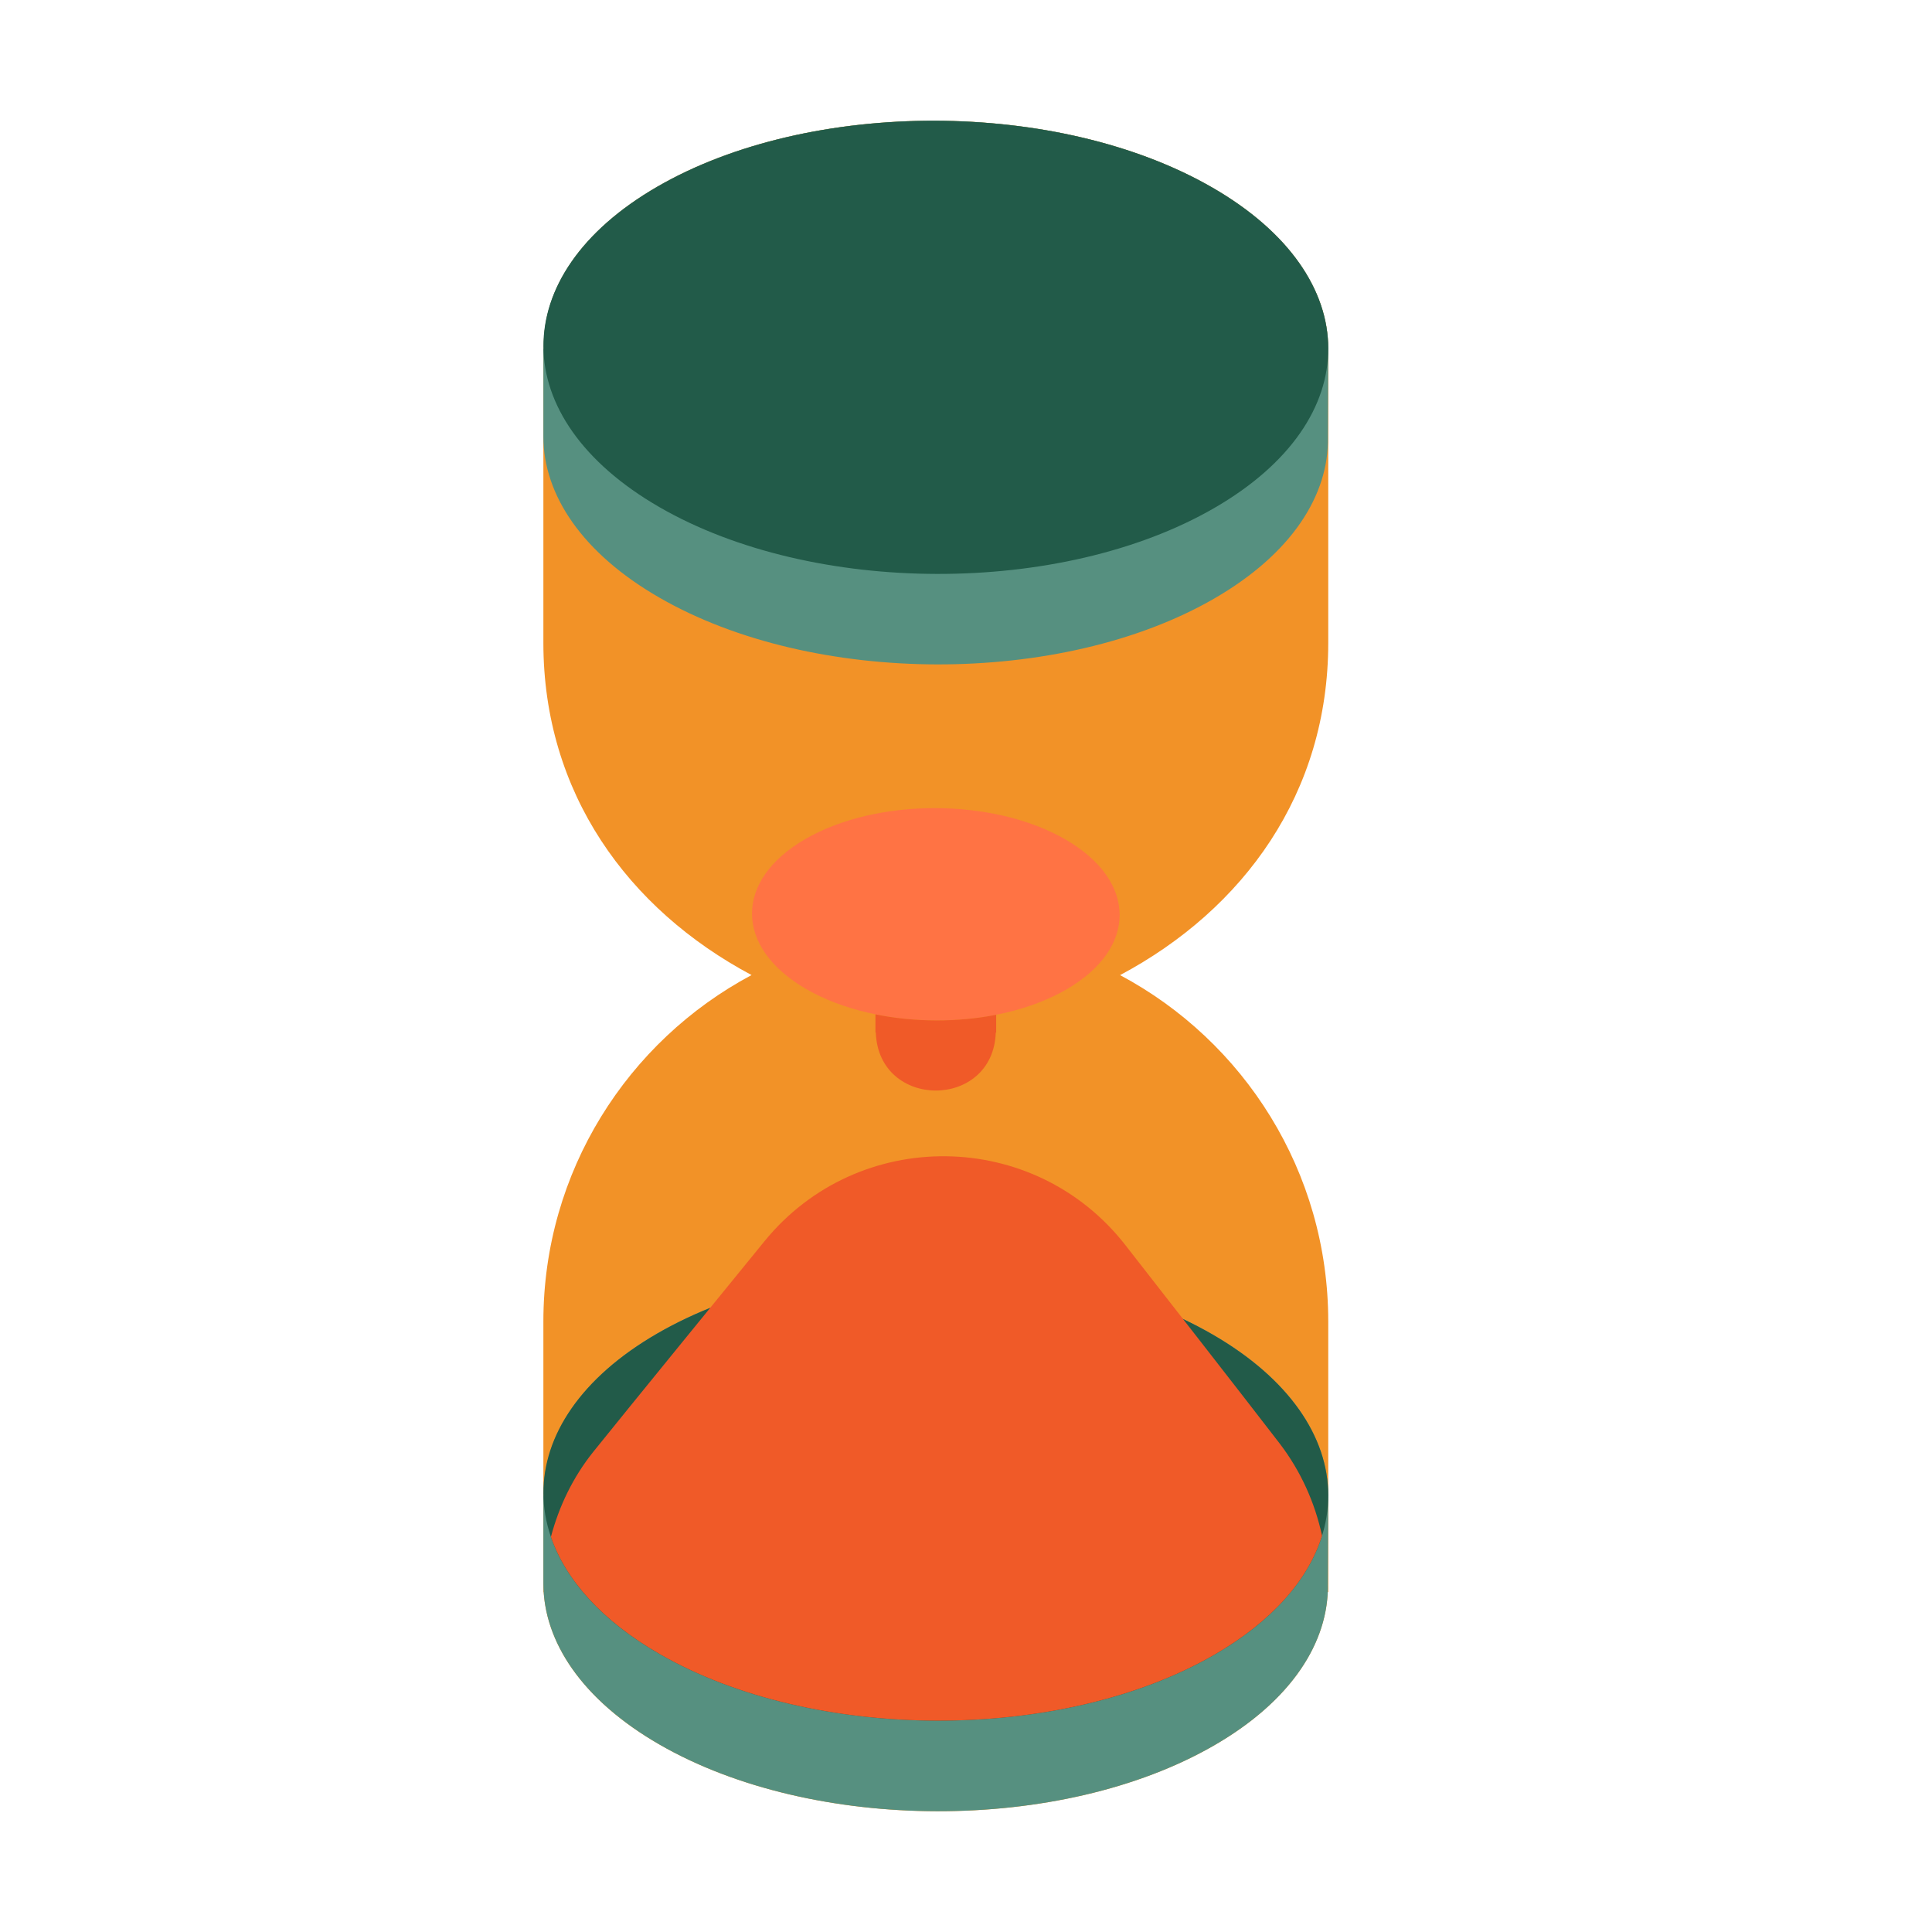
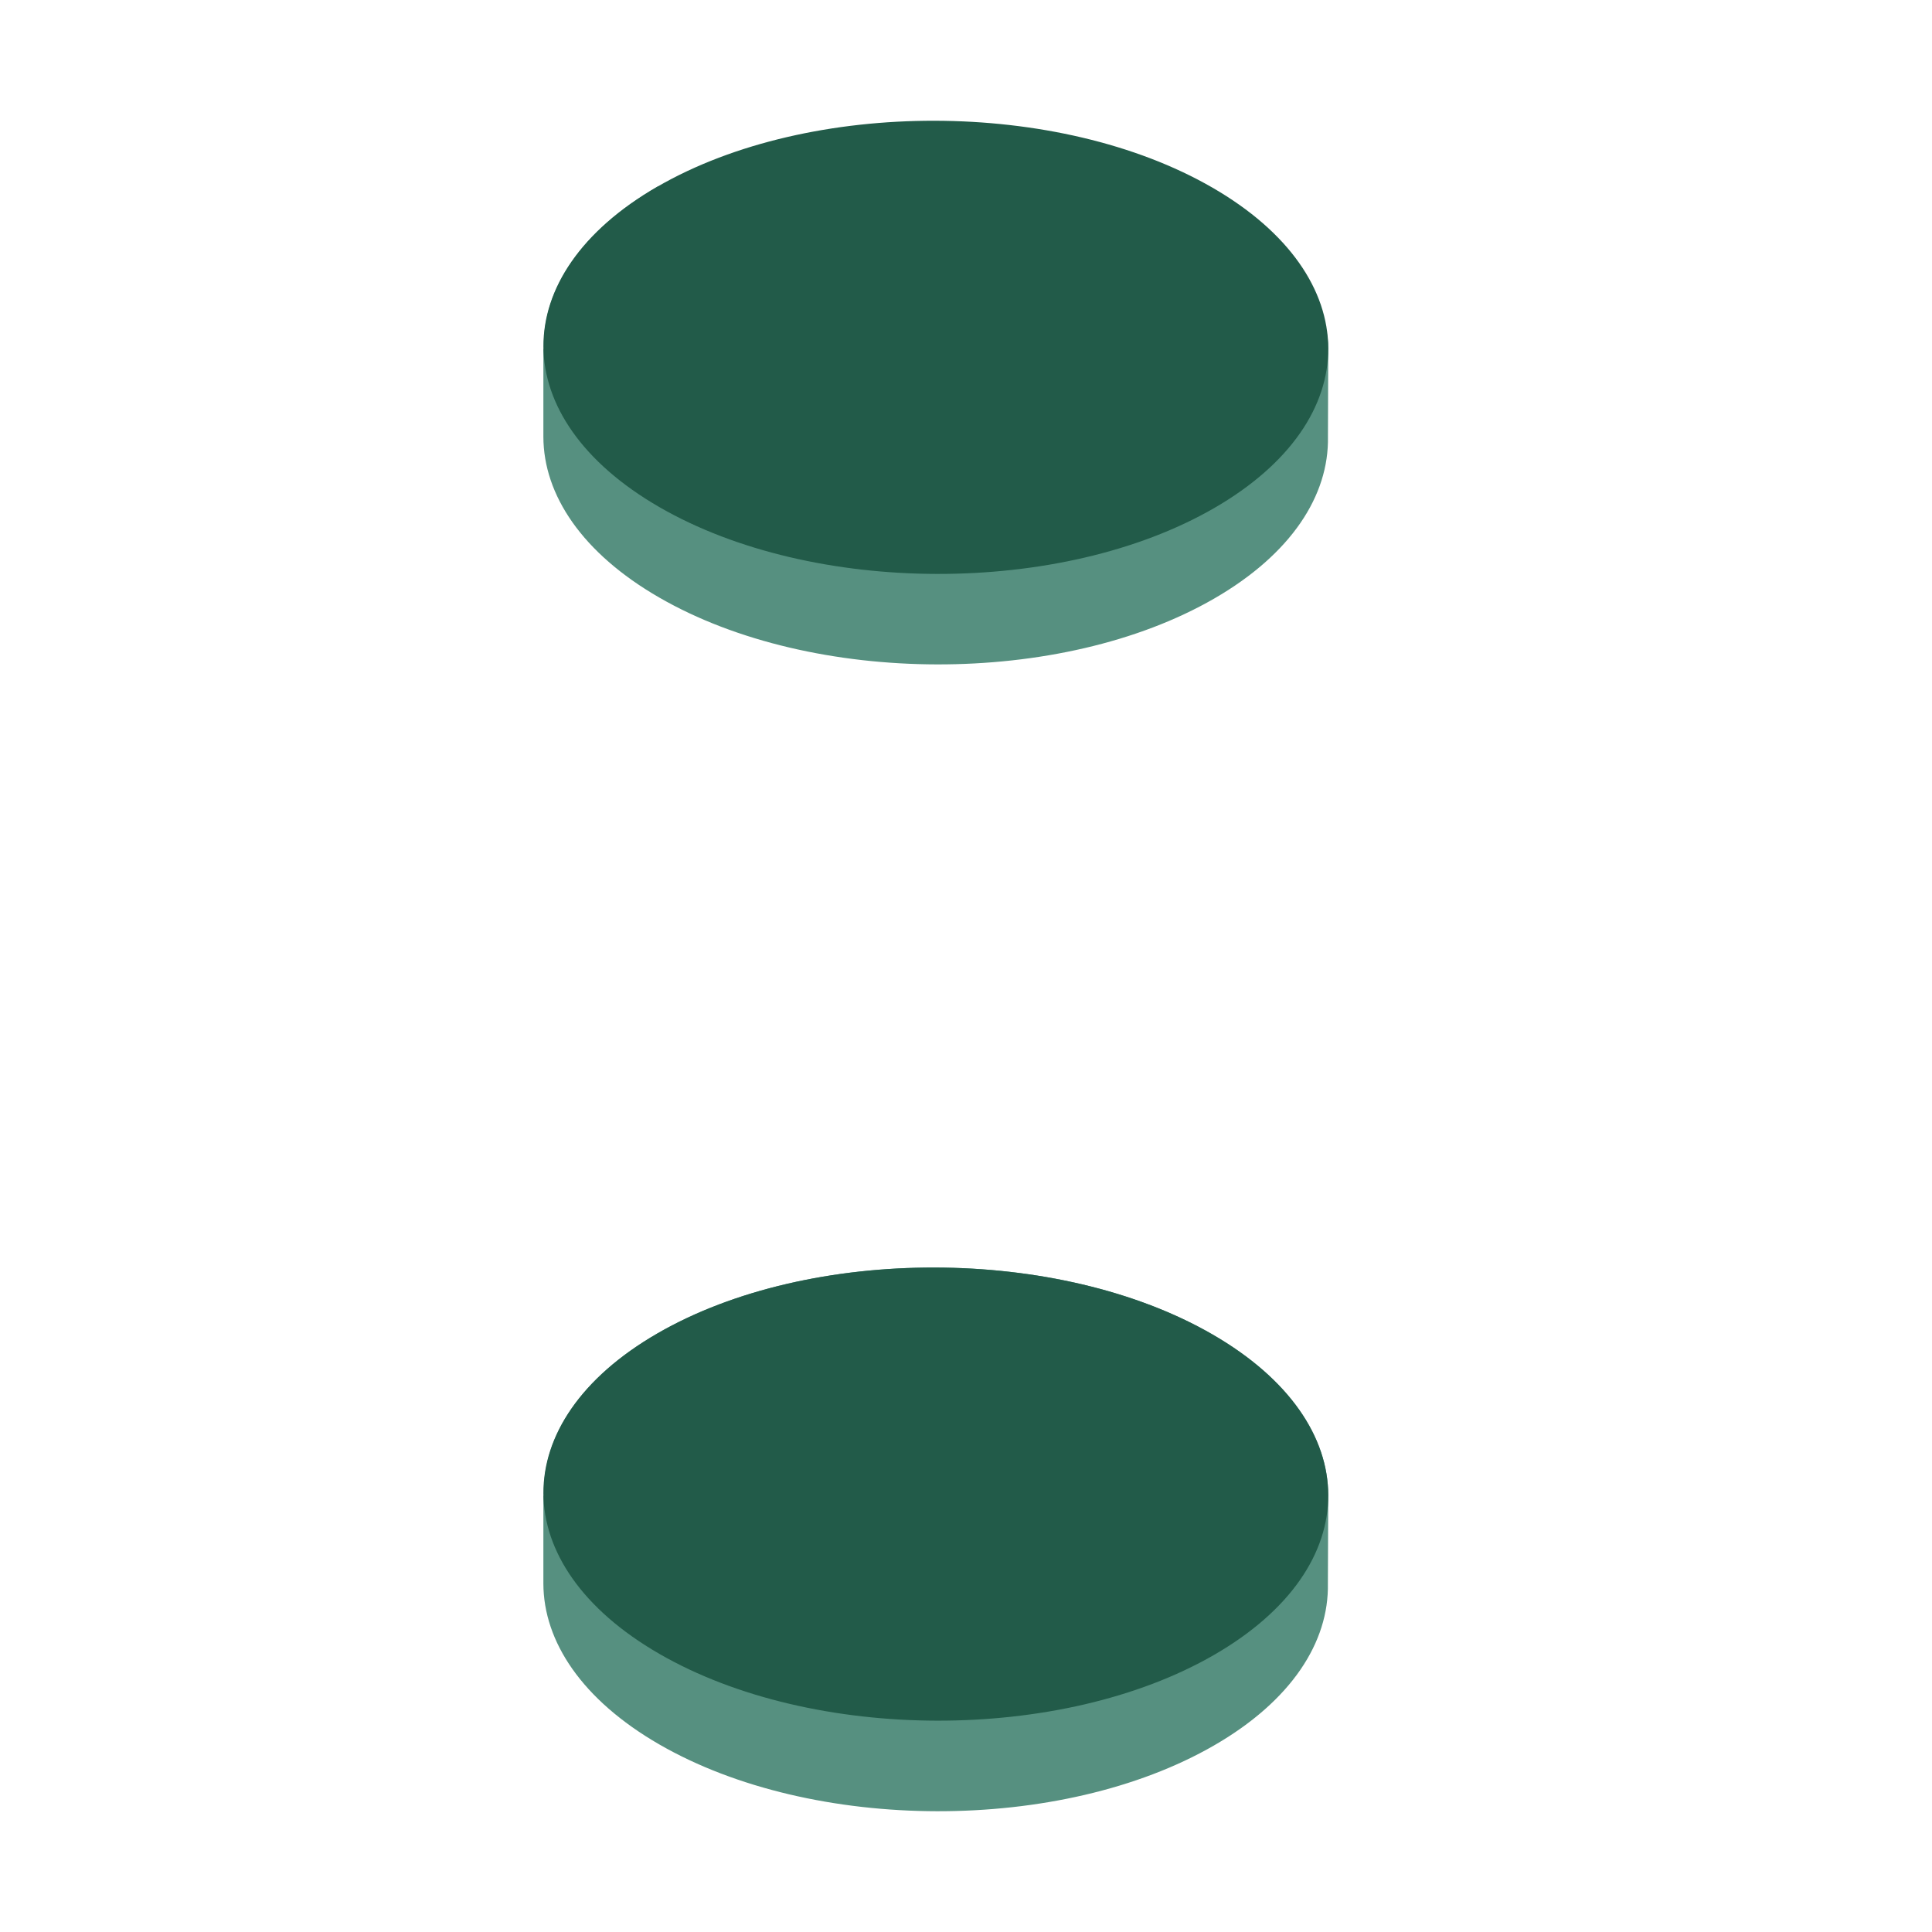
<svg xmlns="http://www.w3.org/2000/svg" version="1.1" id="Uploaded to svgrepo.com" width="800px" height="800px" viewBox="0 0 32 32" xml:space="preserve">
  <style type="text/css">
	.isometric_vijf{fill:#F29227;}
	.isometric_zeven{fill:#FF7344;}
	.isometric_acht{fill:#F05A28;}
	.isometric_twaalf{fill:#569080;}
	.isometric_dertien{fill:#225B49;}
	.st0{fill:#7BD6C4;}
	.st1{fill:#FFBB33;}
	.st2{fill:#BE1E2D;}
	.st3{fill:#F29227;}
	.st4{fill:#F8F7C5;}
	.st5{fill:#F5DF89;}
	.st6{fill:#6B9086;}
	.st7{fill:none;}
	.st8{fill:#72C0AB;}
	.st9{fill:#AD9A74;}
	.st10{fill:#F2D76C;}
	.st11{fill:#F28103;}
	.st12{fill:#225B49;}
	.st13{fill:#FF7344;}
	.st14{fill:#F05A28;}
</style>
  <g>
-     <path class="isometric_vijf" d="M22,5.779c0.001-0.965-0.638-1.933-1.918-2.672c-2.546-1.47-6.662-1.478-9.192-0.017   c-1.282,0.74-1.905,1.715-1.883,2.688H9v4.868c0,2.486,1.397,4.411,3.448,5.504C10.397,17.244,9,19.403,9,21.889v4.481h0.005   c0.061,0.915,0.699,1.822,1.913,2.522c2.546,1.47,6.662,1.478,9.192,0.017c1.216-0.702,1.84-1.616,1.882-2.539H22v-4.481   c0-2.486-1.397-4.645-3.448-5.738C20.603,15.058,22,13.134,22,10.647V5.779z" />
-     <path class="isometric_zeven" d="M17.66,16.39c-1.185,0.684-3.113,0.681-4.306-0.008s-1.199-1.802-0.013-2.486   c1.185-0.684,3.113-0.681,4.306,0.008C18.839,14.593,18.845,15.706,17.66,16.39z" />
-     <path class="isometric_twaalf" d="M22,5.779l-0.005,1.455c0.019,0.971-0.606,1.942-1.884,2.68c-2.53,1.461-6.646,1.453-9.192-0.017   C9.642,9.161,9.002,8.197,9,7.234V5.779h0.007c-0.022-0.973,0.601-1.948,1.883-2.688c2.53-1.461,6.646-1.454,9.192,0.017   C21.362,3.846,22.001,4.814,22,5.779z M20.082,22.102c-2.546-1.47-6.662-1.478-9.192-0.017c-1.282,0.74-1.905,1.715-1.883,2.688H9   v1.455c0.002,0.963,0.642,1.927,1.918,2.664c2.546,1.47,6.662,1.478,9.192,0.017c1.279-0.738,1.903-1.71,1.884-2.68L22,24.774   C22.001,23.808,21.362,22.841,20.082,22.102z" />
+     <path class="isometric_twaalf" d="M22,5.779l-0.005,1.455c0.019,0.971-0.606,1.942-1.884,2.68c-2.53,1.461-6.646,1.453-9.192-0.017   C9.642,9.161,9.002,8.197,9,7.234V5.779h0.007c-0.022-0.973,0.601-1.948,1.883-2.688C21.362,3.846,22.001,4.814,22,5.779z M20.082,22.102c-2.546-1.47-6.662-1.478-9.192-0.017c-1.282,0.74-1.905,1.715-1.883,2.688H9   v1.455c0.002,0.963,0.642,1.927,1.918,2.664c2.546,1.47,6.662,1.478,9.192,0.017c1.279-0.738,1.903-1.71,1.884-2.68L22,24.774   C22.001,23.808,21.362,22.841,20.082,22.102z" />
    <path class="isometric_dertien" d="M20.111,8.415c-2.53,1.461-6.646,1.454-9.192-0.017s-2.559-3.846-0.029-5.307   s6.646-1.454,9.192,0.017S22.641,6.954,20.111,8.415z M20.082,22.102c-2.546-1.47-6.662-1.478-9.192-0.017   c-2.53,1.461-2.518,3.837,0.029,5.307c2.546,1.47,6.662,1.478,9.192,0.017C22.641,25.948,22.628,23.572,20.082,22.102z" />
-     <path class="isometric_acht" d="M16.5,16.808v0.294h-0.007c-0.044,1.281-1.942,1.281-1.987,0H14.5v-0.301   C15.147,16.932,15.854,16.935,16.5,16.808z M21.197,23.911c-0.545-0.71-2.17-2.792-2.557-3.288   c-1.51-1.936-4.427-1.967-5.978-0.064c-0.348,0.427-2.349,2.881-2.838,3.491c-0.333,0.417-0.565,0.897-0.699,1.406   c0.243,0.708,0.841,1.386,1.794,1.936c2.546,1.47,6.662,1.478,9.192,0.017c0.966-0.558,1.561-1.249,1.786-1.972   C21.779,24.886,21.543,24.364,21.197,23.911z" />
  </g>
</svg>